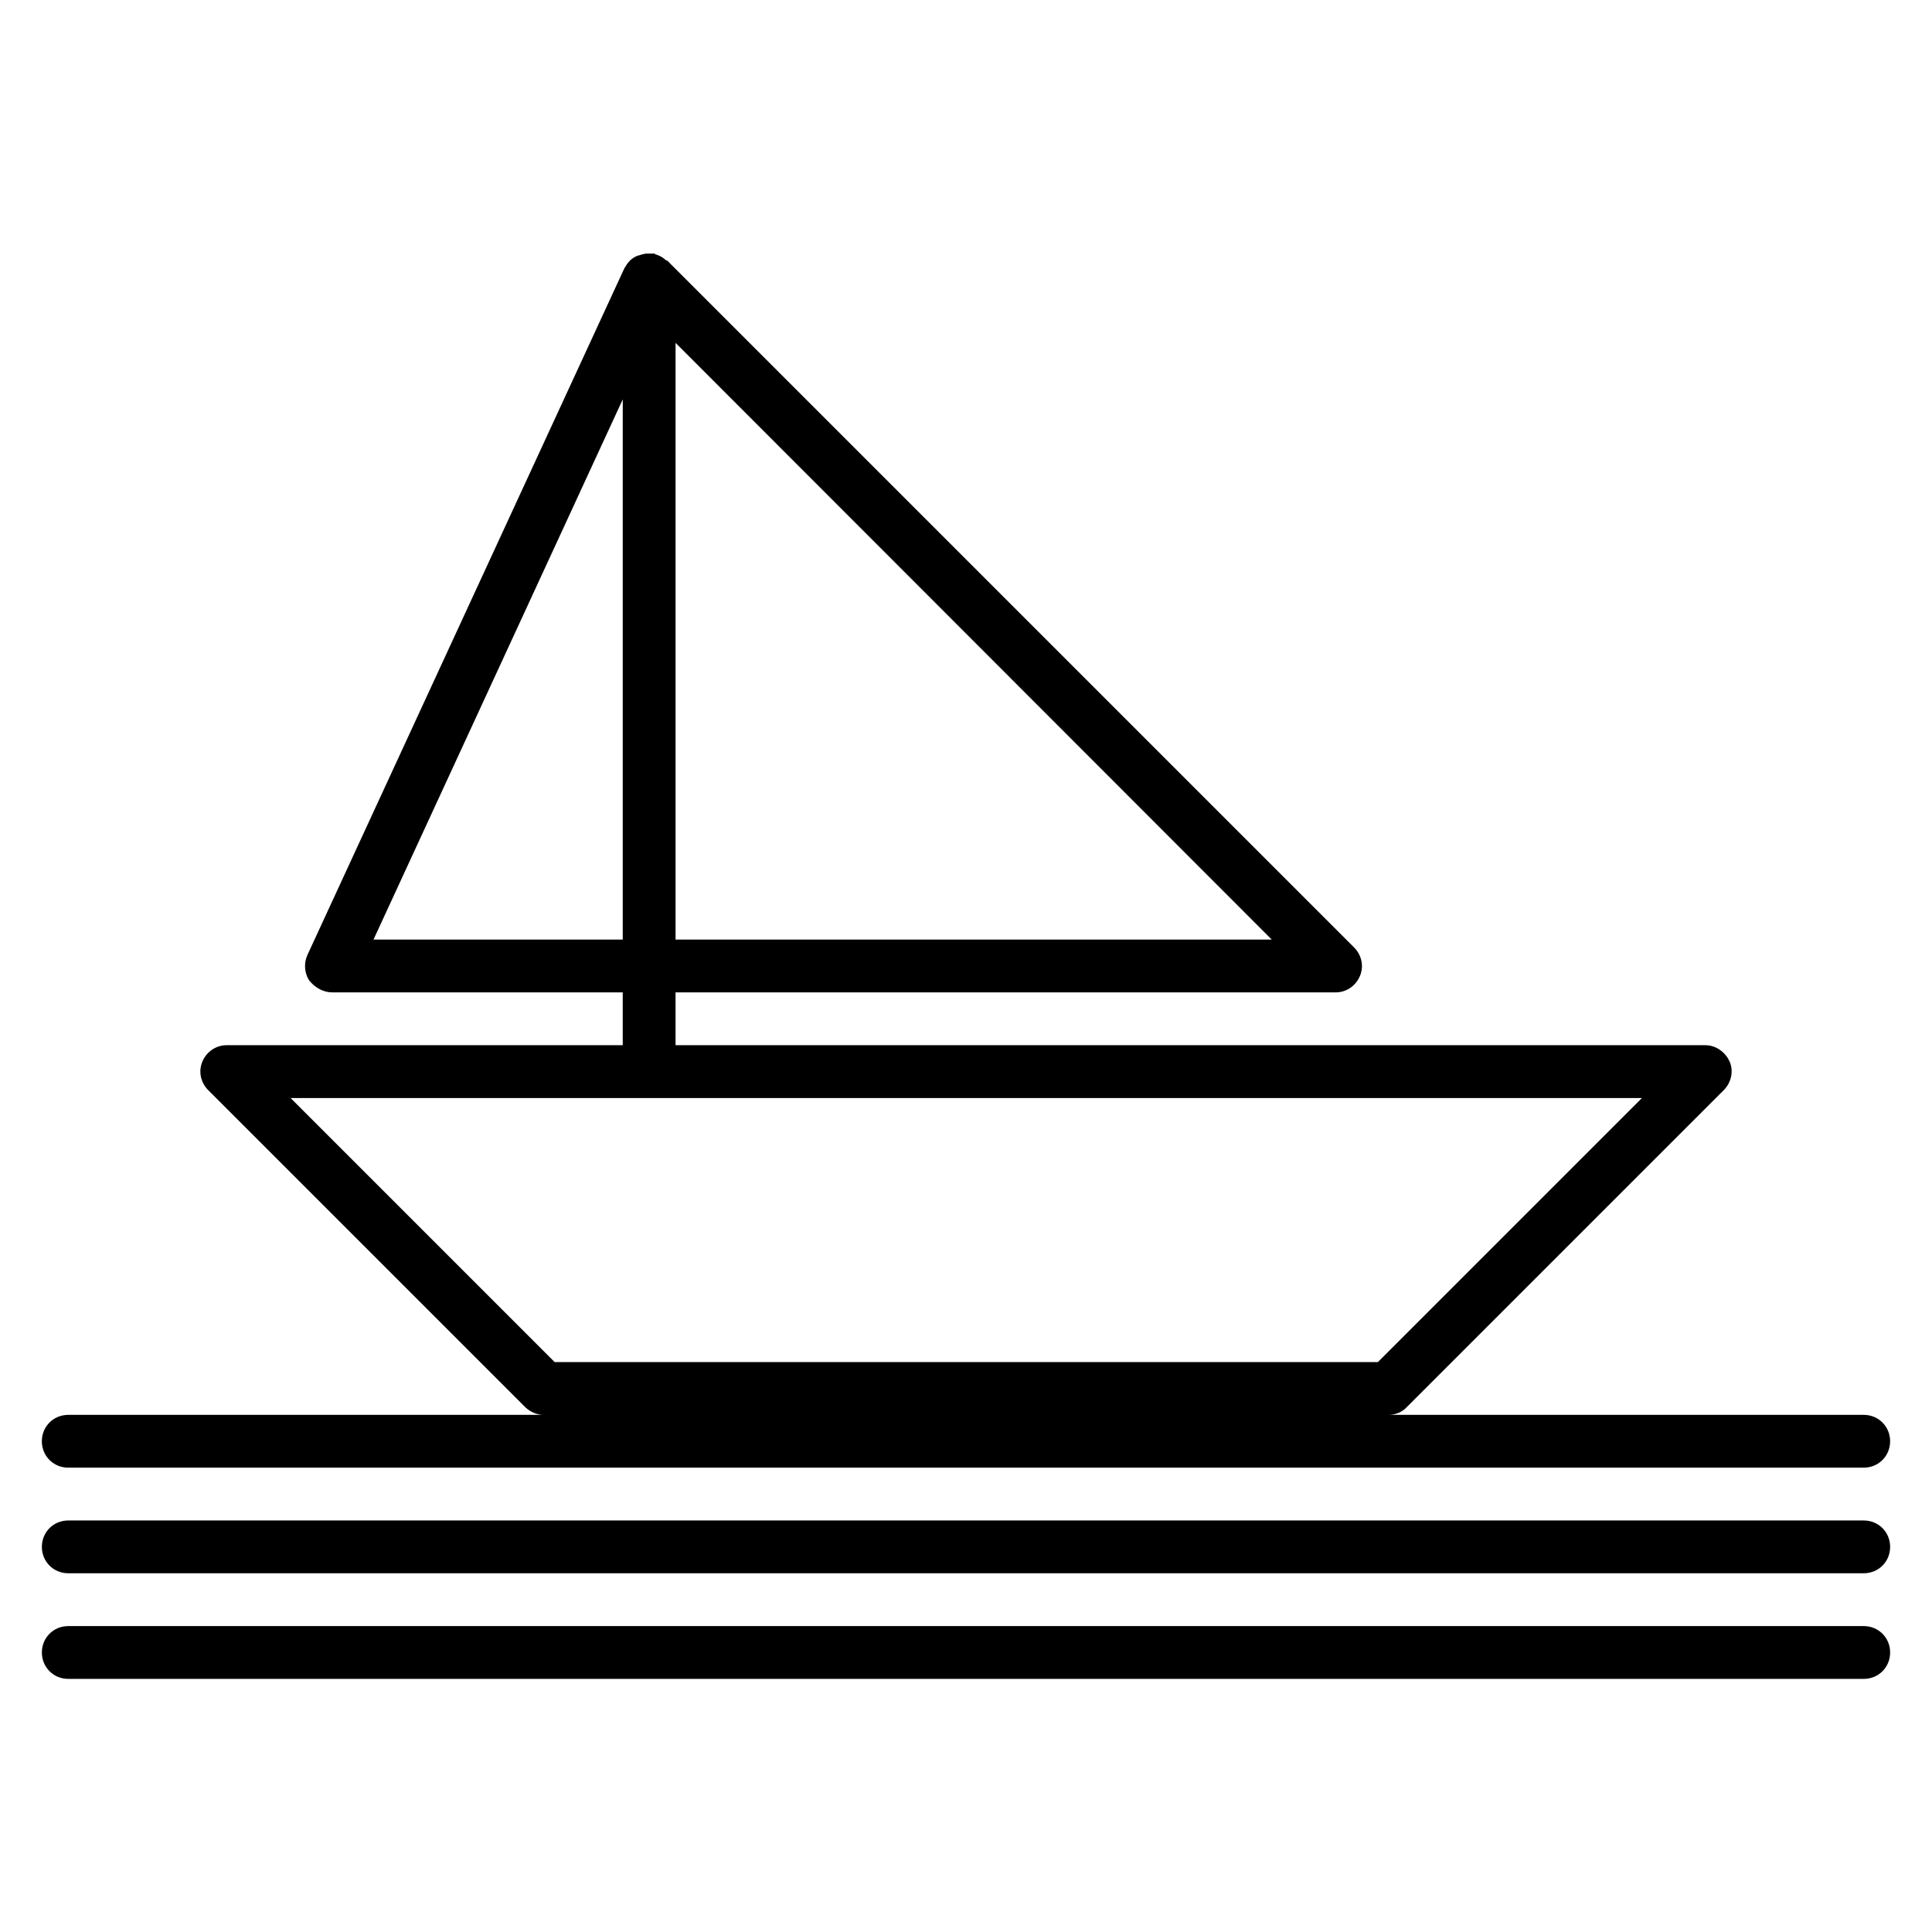
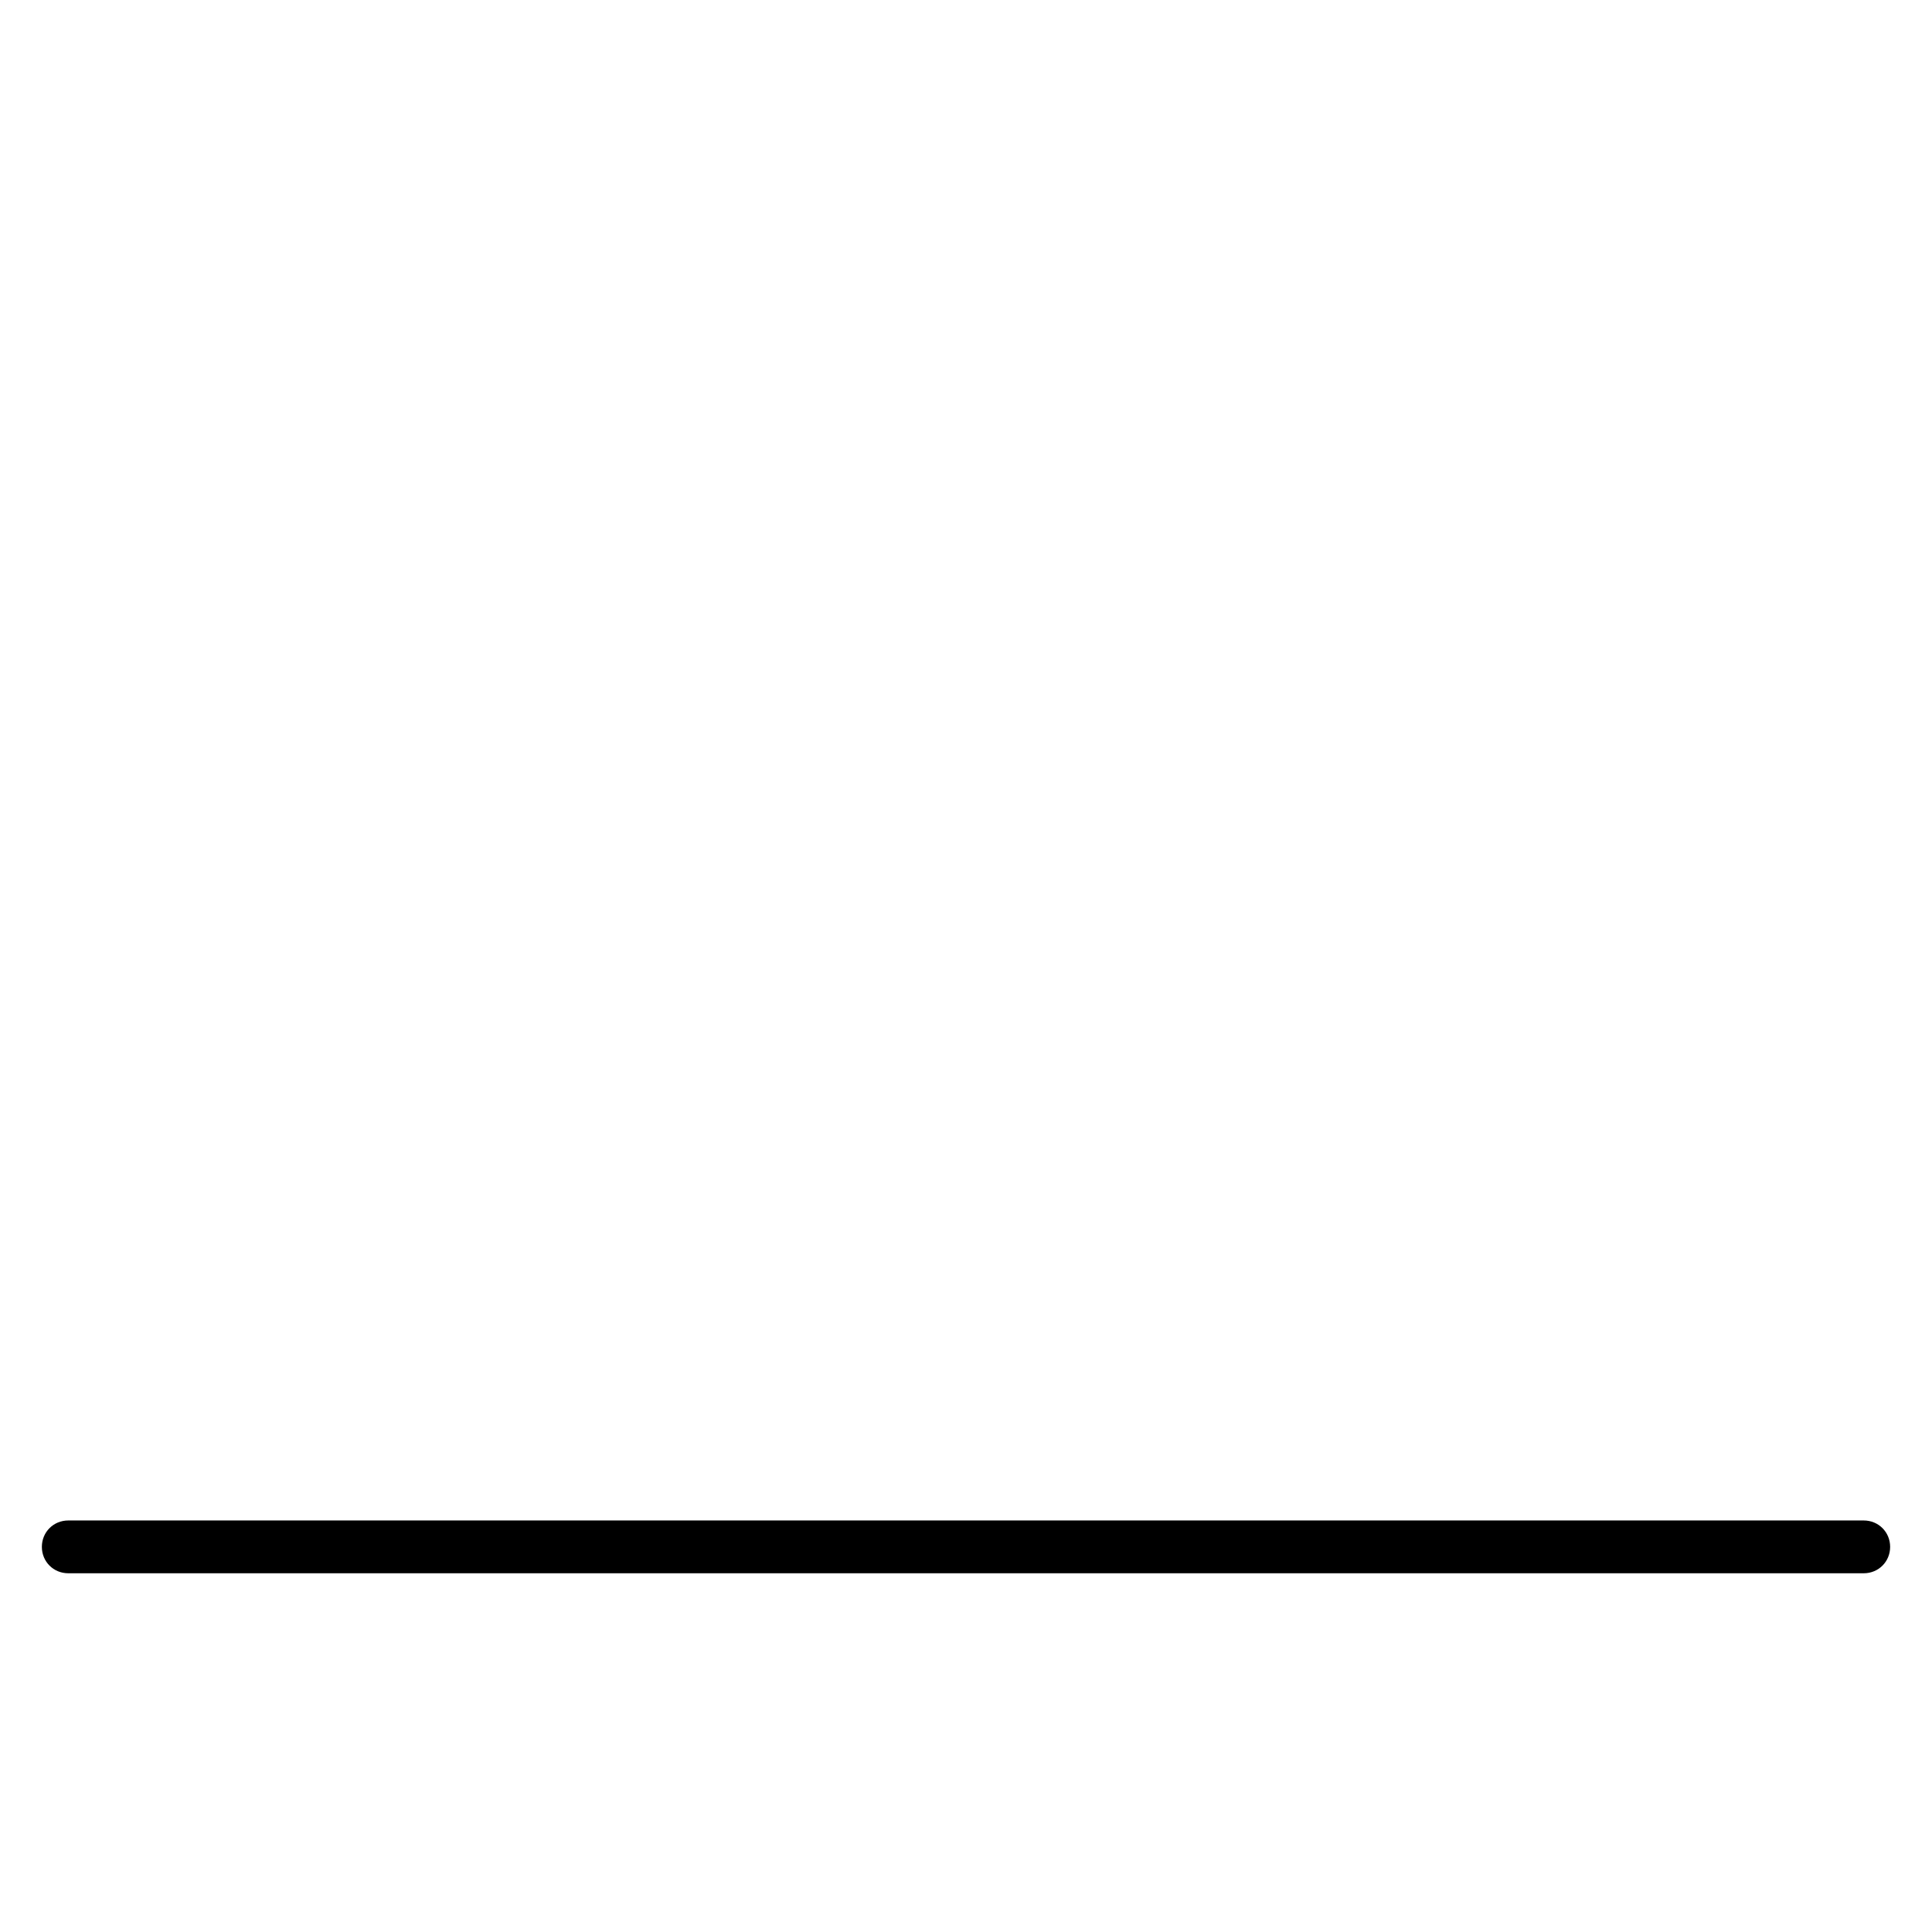
<svg xmlns="http://www.w3.org/2000/svg" fill="#000000" width="800px" height="800px" version="1.1" viewBox="144 144 512 512">
  <g>
-     <path d="m637.91 518.95h-125.95c1.82 0 3.637-0.699 4.898-2.098l83.969-83.969c1.961-1.961 2.66-5.039 1.539-7.559-1.121-2.519-3.641-4.336-6.438-4.336h-272.9v-13.996h174.93c2.801 0 5.316-1.68 6.438-4.34 1.121-2.66 0.418-5.598-1.539-7.559l-181.93-181.93c-0.141-0.141-0.281-0.141-0.559-0.281-0.418-0.418-0.84-0.699-1.398-0.98-0.281-0.141-0.559-0.281-0.98-0.418-0.141 0-0.418-0.141-0.559-0.281h-0.84-1.121c-0.559 0-0.98 0.141-1.539 0.281-0.281 0.141-0.559 0.141-0.98 0.281-0.699 0.281-1.398 0.699-1.961 1.258 0 0-0.141 0-0.141 0.141-0.559 0.559-0.98 1.258-1.398 1.961l-83.969 181.93c-0.98 2.098-0.84 4.758 0.418 6.719 1.543 1.961 3.781 3.219 6.16 3.219h76.973v13.996h-104.96c-2.801 0-5.316 1.68-6.438 4.34-1.121 2.66-0.418 5.598 1.539 7.559l83.969 83.969c1.258 1.254 3.078 2.094 4.894 2.094h-125.95c-3.918 0-6.996 3.078-6.996 6.996s3.078 6.996 6.996 6.996h475.82c3.918 0 6.996-3.078 6.996-6.996s-3.078-6.996-6.996-6.996zm-314.88-284.09 158 158.14h-158zm-80.051 158.14 66.055-143.16v143.16zm48.004 111.96-69.973-69.973h358.12l-69.973 69.973z" />
    <path d="m637.91 546.94h-475.82c-3.918 0-6.996 3.078-6.996 6.996s3.078 6.996 6.996 6.996h475.82c3.918 0 6.996-3.078 6.996-6.996 0-3.914-3.078-6.996-6.996-6.996z" />
-     <path d="m637.91 574.93h-475.82c-3.918 0-6.996 3.078-6.996 6.996 0 3.918 3.078 6.996 6.996 6.996h475.82c3.918 0 6.996-3.078 6.996-6.996 0-3.918-3.078-6.996-6.996-6.996z" />
  </g>
</svg>